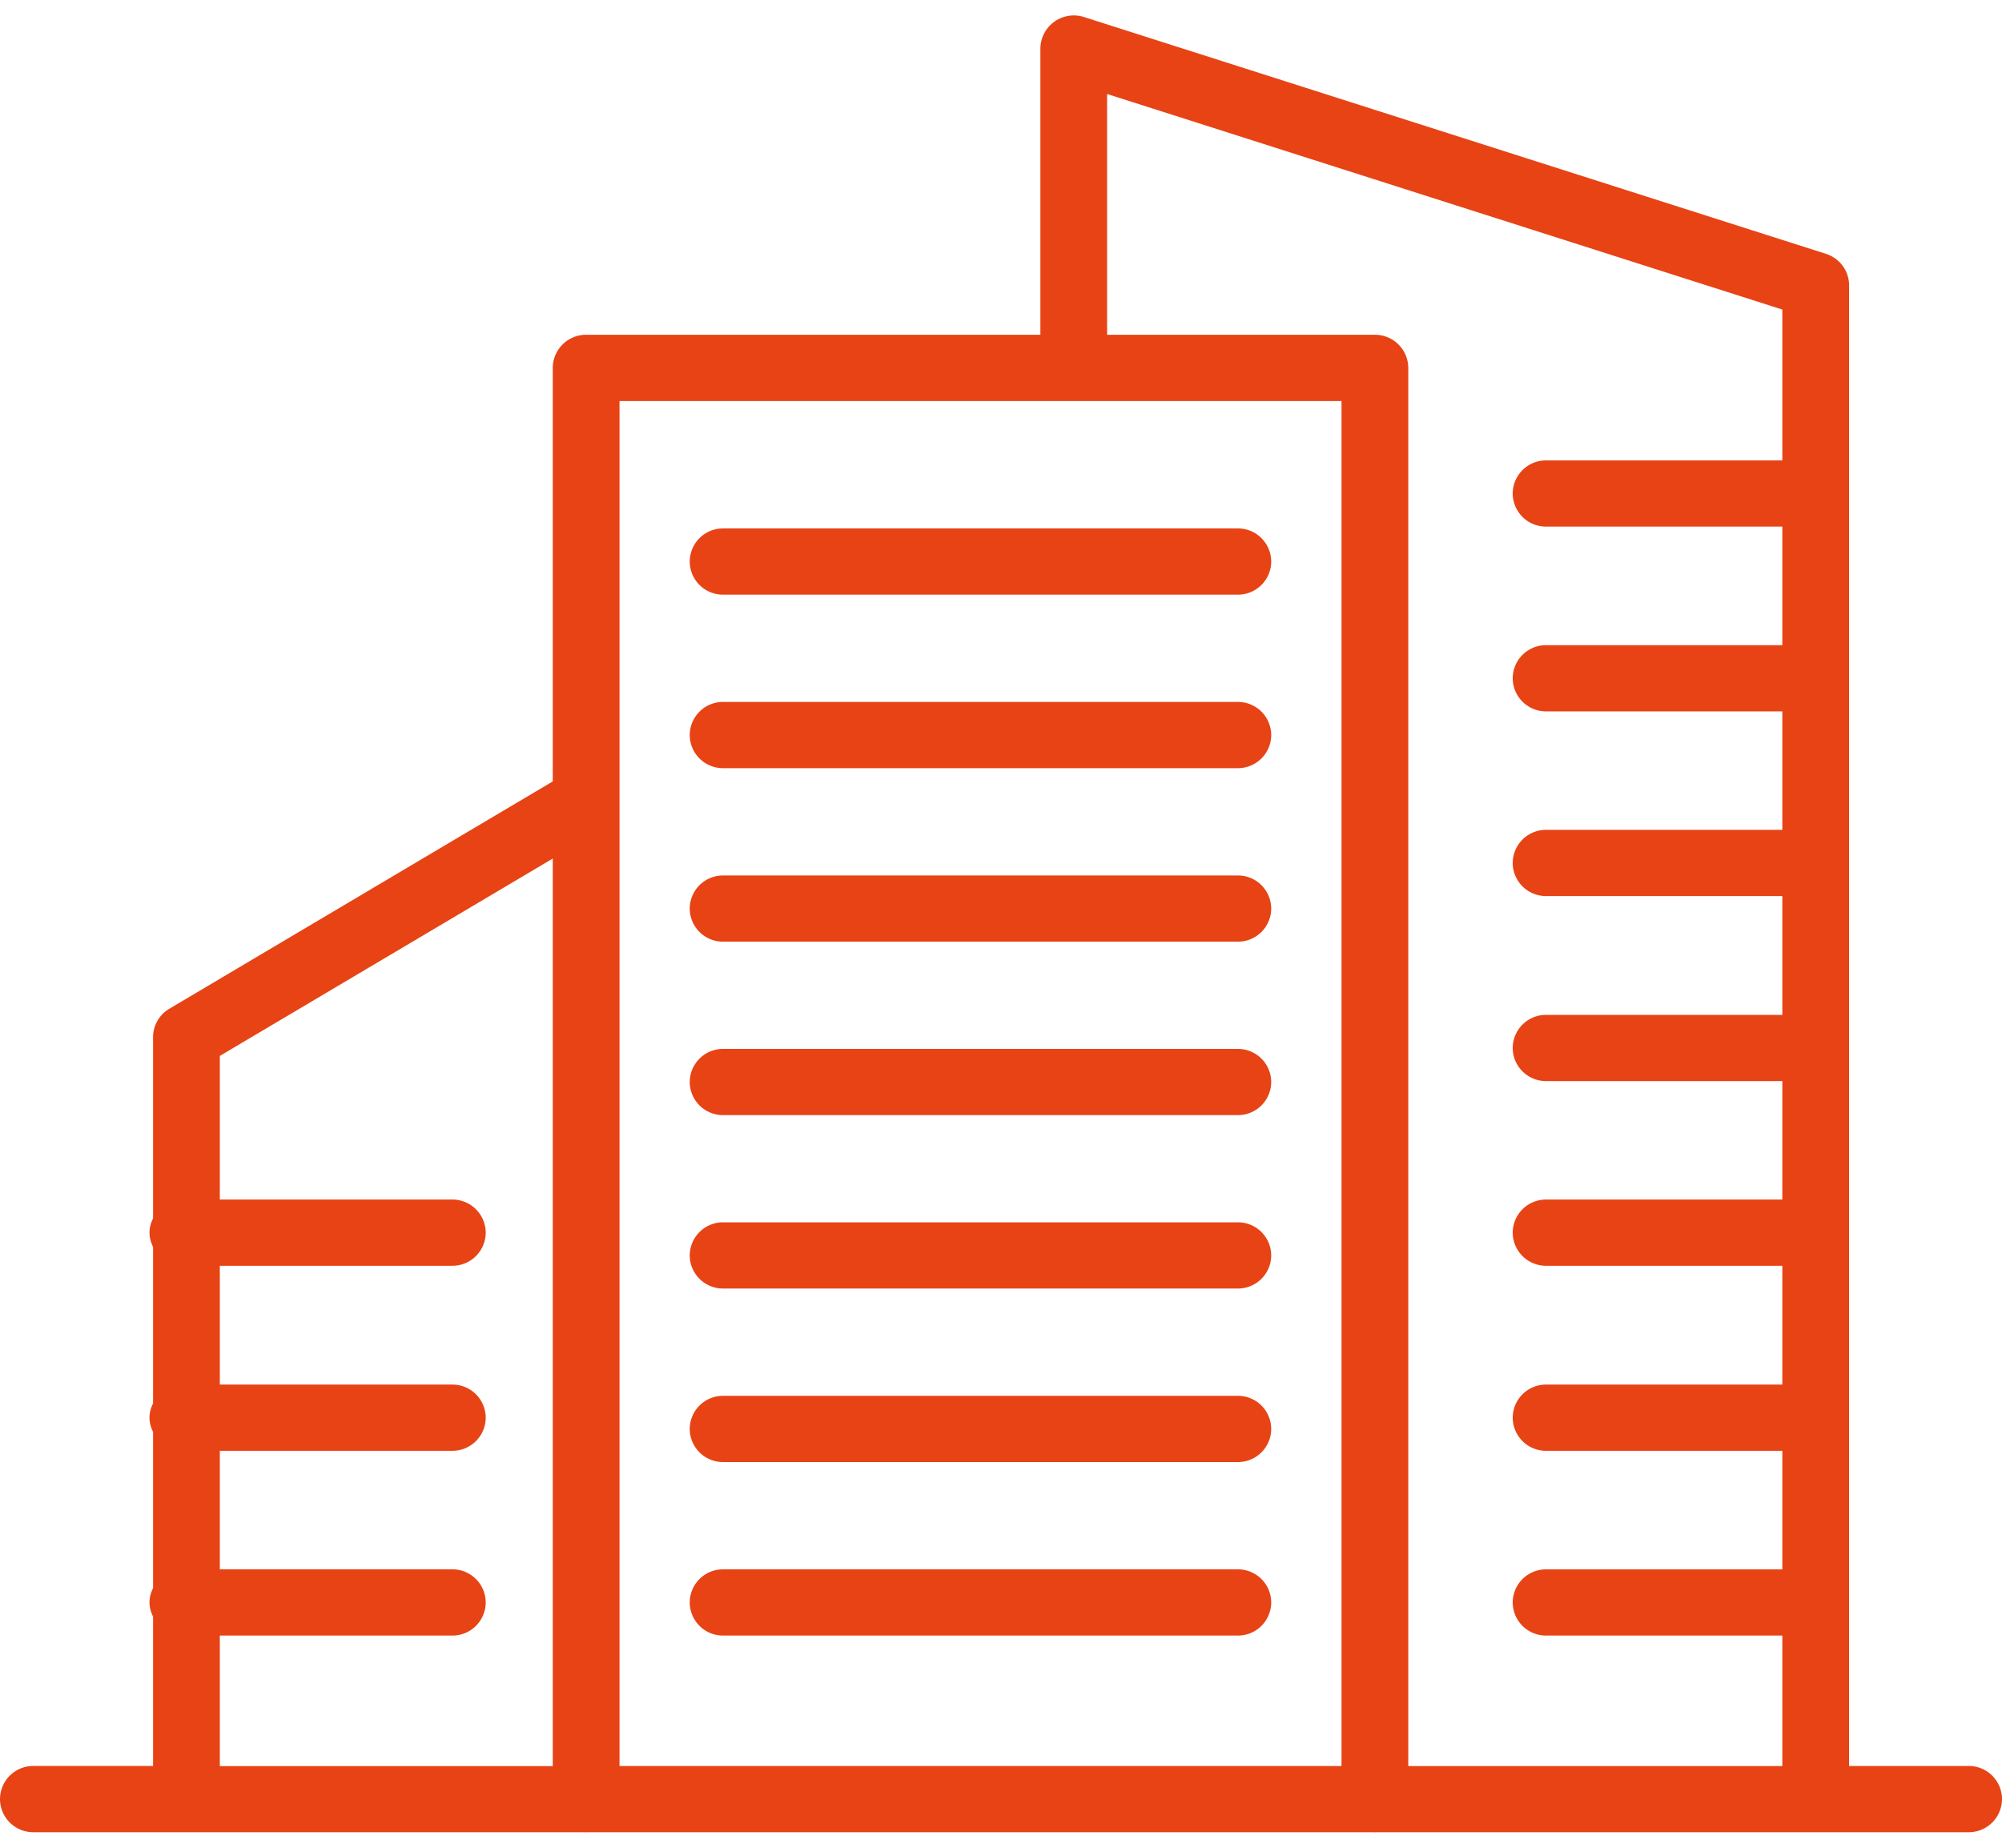
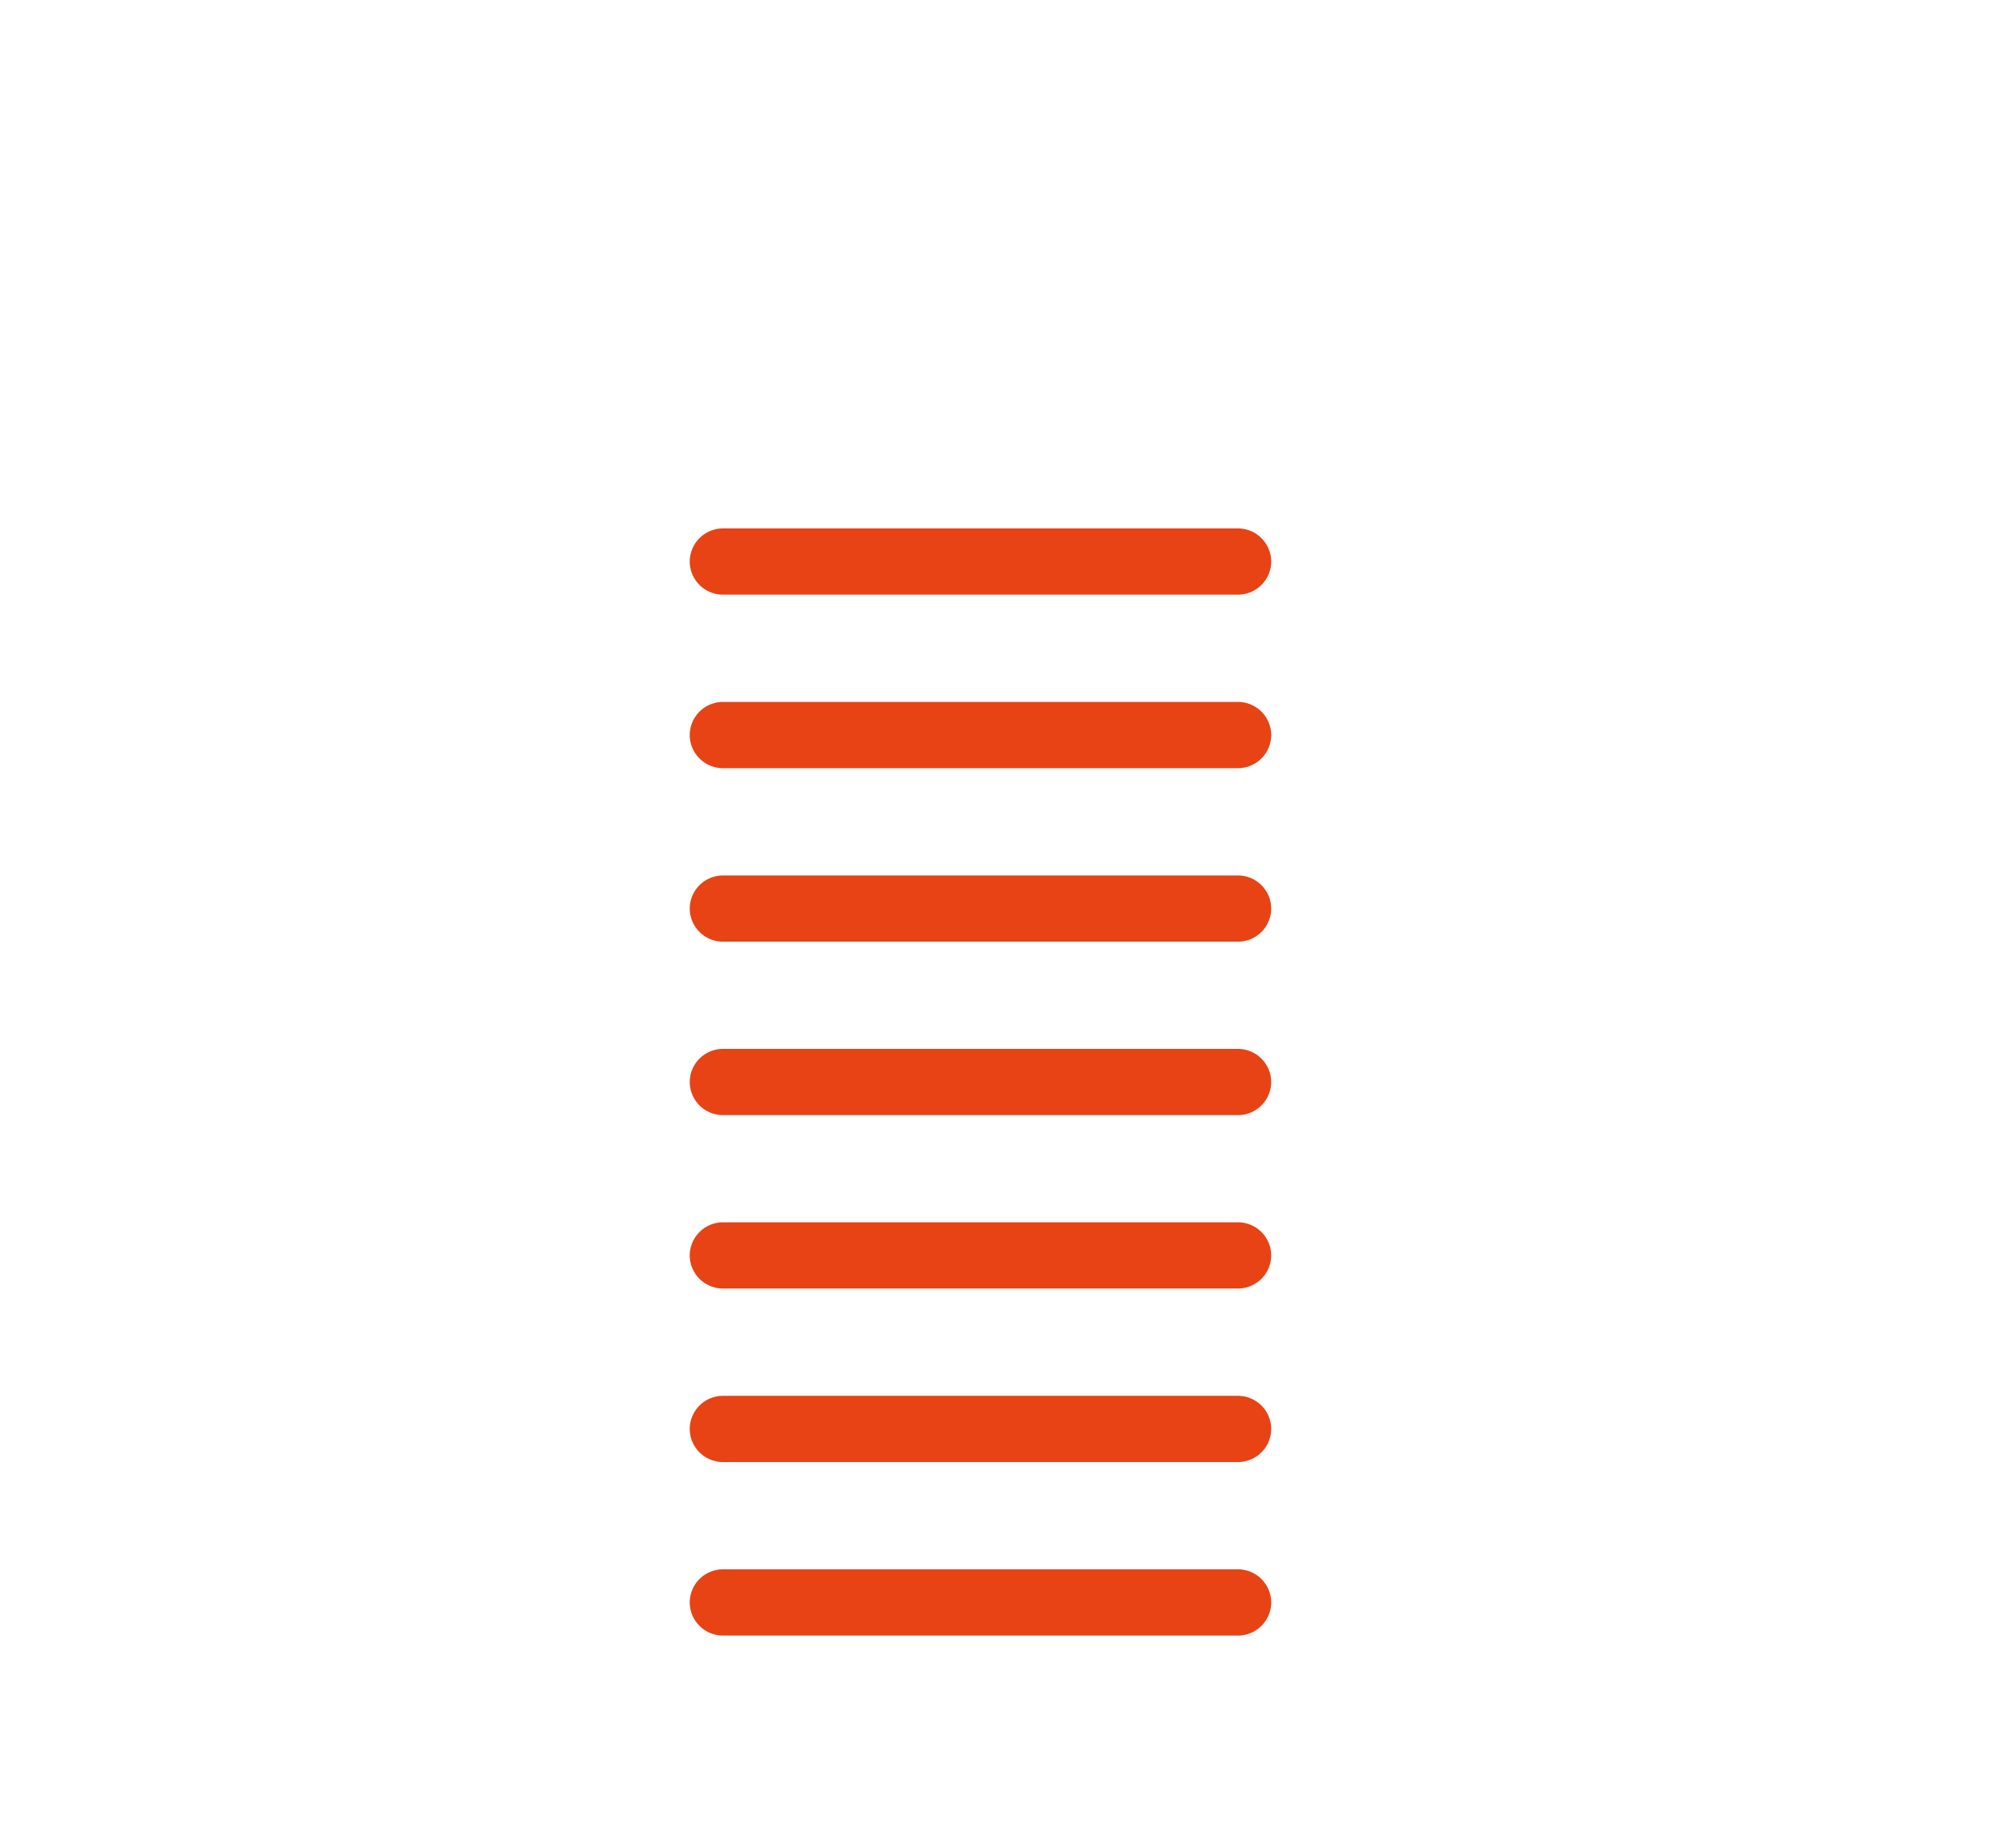
<svg xmlns="http://www.w3.org/2000/svg" width="65" height="60" viewBox="0 0 65 60">
  <g fill="#E74315" fill-rule="evenodd">
-     <path d="M63.922 57.346h-3.887V9.266c0-.467-.303-.881-.753-1.024L35.192.552a1.085 1.085 0 0 0-1.413 1.024v9.295H19.03a1.08 1.08 0 0 0-1.083 1.076v13.427L5.498 32.756a1.07 1.07 0 0 0-.528.922v5.884c-.07.143-.116.296-.116.465 0 .17.048.323.116.465v5.078c-.07.143-.116.296-.116.465 0 .17.048.323.116.465v5.067c-.07.143-.116.296-.116.465 0 .17.048.323.116.465v4.847H1.083A1.08 1.08 0 0 0 0 58.42a1.08 1.08 0 0 0 1.083 1.076h17.915c.01 0 .021.005.032.005s.022-.005.033-.005h25.541c.011 0 .022.005.033.005.01 0 .022-.005.032-.005h19.248A1.08 1.08 0 0 0 65 58.419a1.08 1.08 0 0 0-1.083-1.075l.005.002zM35.945 3.052l21.923 7v4.898h-7.67a1.08 1.08 0 0 0-1.084 1.075 1.08 1.08 0 0 0 1.084 1.075h7.67v3.85h-7.67a1.08 1.08 0 0 0-1.084 1.075 1.08 1.08 0 0 0 1.084 1.075h7.67v3.847h-7.67a1.08 1.08 0 0 0-1.084 1.075 1.08 1.08 0 0 0 1.084 1.075h7.67v3.858h-7.67a1.08 1.08 0 0 0-1.084 1.075 1.08 1.08 0 0 0 1.084 1.075h7.67v3.847h-7.67a1.08 1.08 0 0 0-1.084 1.075 1.08 1.08 0 0 0 1.084 1.075h7.67v3.858h-7.67a1.08 1.08 0 0 0-1.084 1.075 1.08 1.08 0 0 0 1.084 1.075h7.67v3.85h-7.67a1.08 1.08 0 0 0-1.084 1.075 1.08 1.08 0 0 0 1.084 1.075h7.67v4.237H45.723v-45.4a1.08 1.08 0 0 0-1.084-1.076h-8.694v-7.82zm7.611 9.97v44.324H20.114V13.022h23.442zM7.137 53.11h7.55a1.08 1.08 0 0 0 1.083-1.075 1.08 1.08 0 0 0-1.084-1.076H7.137V47.11h7.55a1.08 1.08 0 0 0 1.083-1.075 1.08 1.08 0 0 0-1.084-1.075H7.137v-3.858h7.55a1.08 1.08 0 0 0 1.083-1.075 1.08 1.08 0 0 0-1.084-1.075H7.137v-4.664l10.81-6.409v29.47H7.137v-4.24z" />
    <path d="M23.478 53.11H40.19a1.08 1.08 0 0 0 1.083-1.075 1.08 1.08 0 0 0-1.083-1.076H23.478a1.08 1.08 0 0 0-1.084 1.076 1.08 1.08 0 0 0 1.084 1.075zM23.478 47.476H40.19a1.08 1.08 0 0 0 1.083-1.075 1.08 1.08 0 0 0-1.083-1.076H23.478a1.08 1.08 0 0 0-1.084 1.076 1.08 1.08 0 0 0 1.084 1.075zM23.478 41.841H40.19a1.08 1.08 0 0 0 1.083-1.075 1.08 1.08 0 0 0-1.083-1.075H23.478a1.08 1.08 0 0 0-1.084 1.075 1.08 1.08 0 0 0 1.084 1.075zM23.478 36.21H40.19a1.08 1.08 0 0 0 1.083-1.075 1.08 1.08 0 0 0-1.083-1.075H23.478a1.08 1.08 0 0 0-1.084 1.075 1.08 1.08 0 0 0 1.084 1.075zM23.478 30.578H40.19a1.08 1.08 0 0 0 1.083-1.075 1.08 1.08 0 0 0-1.083-1.075H23.478a1.08 1.08 0 0 0-1.084 1.075 1.08 1.08 0 0 0 1.084 1.075zM23.478 24.944H40.19a1.08 1.08 0 0 0 1.083-1.076 1.08 1.08 0 0 0-1.083-1.075H23.478a1.08 1.08 0 0 0-1.084 1.075 1.08 1.08 0 0 0 1.084 1.076zM23.478 19.31H40.19a1.08 1.08 0 0 0 1.083-1.076 1.08 1.08 0 0 0-1.083-1.075H23.478a1.08 1.08 0 0 0-1.084 1.075 1.08 1.08 0 0 0 1.084 1.076z" />
  </g>
</svg>